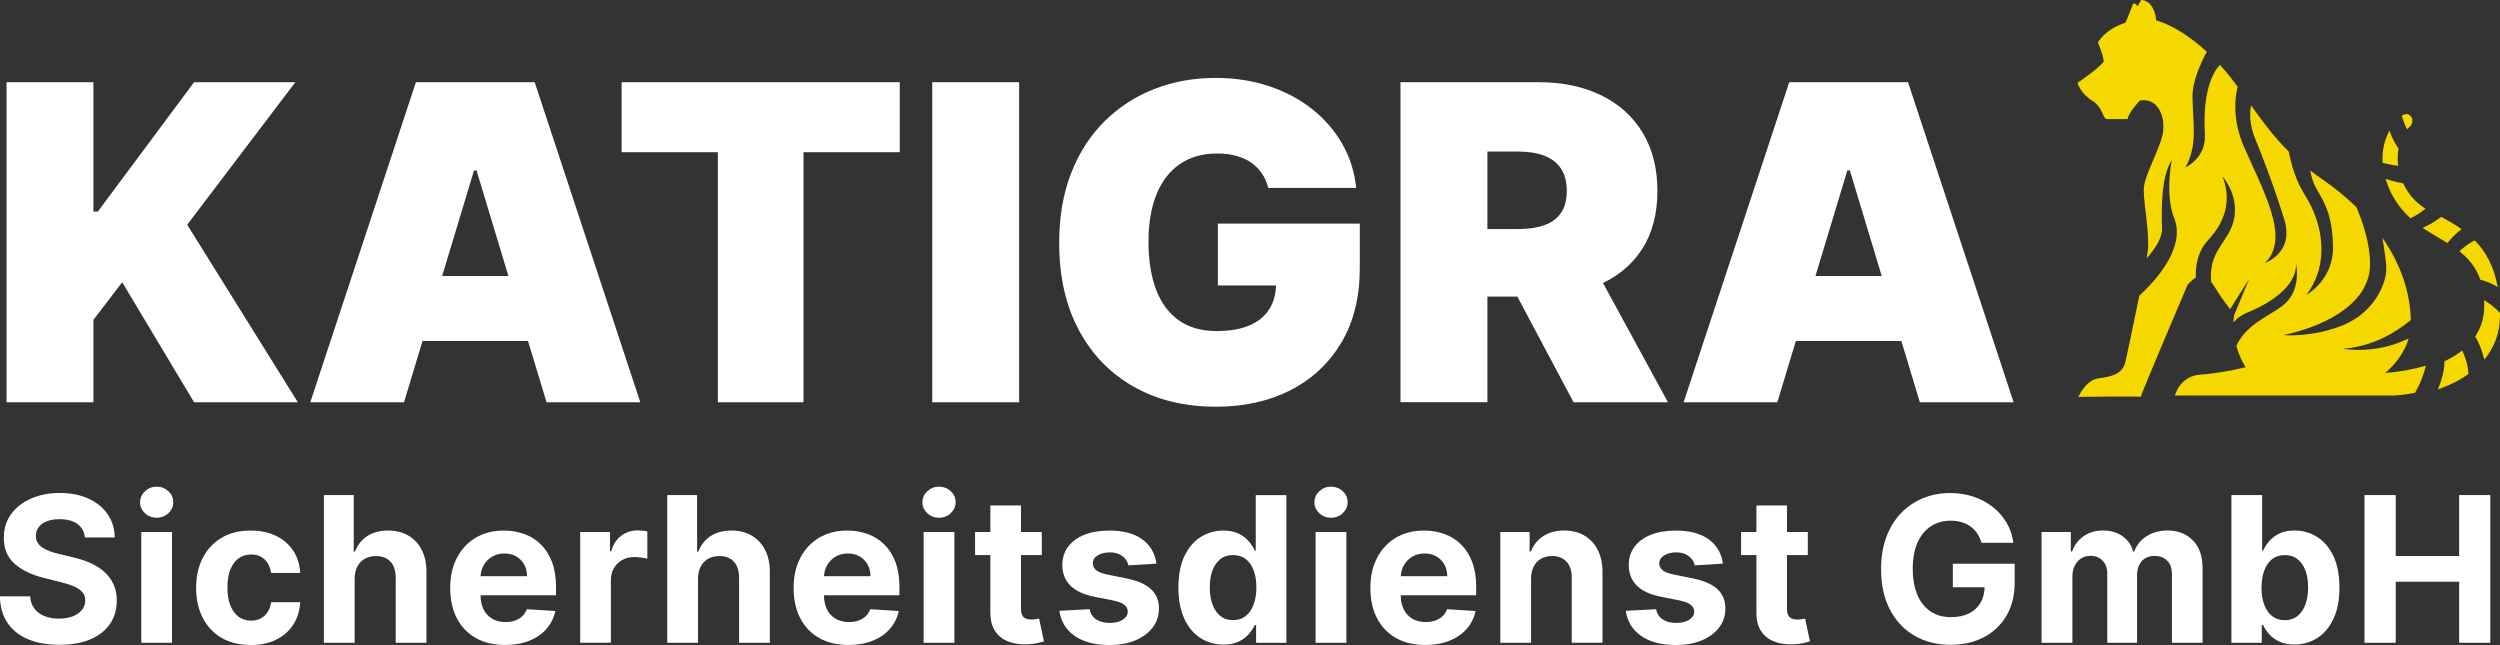
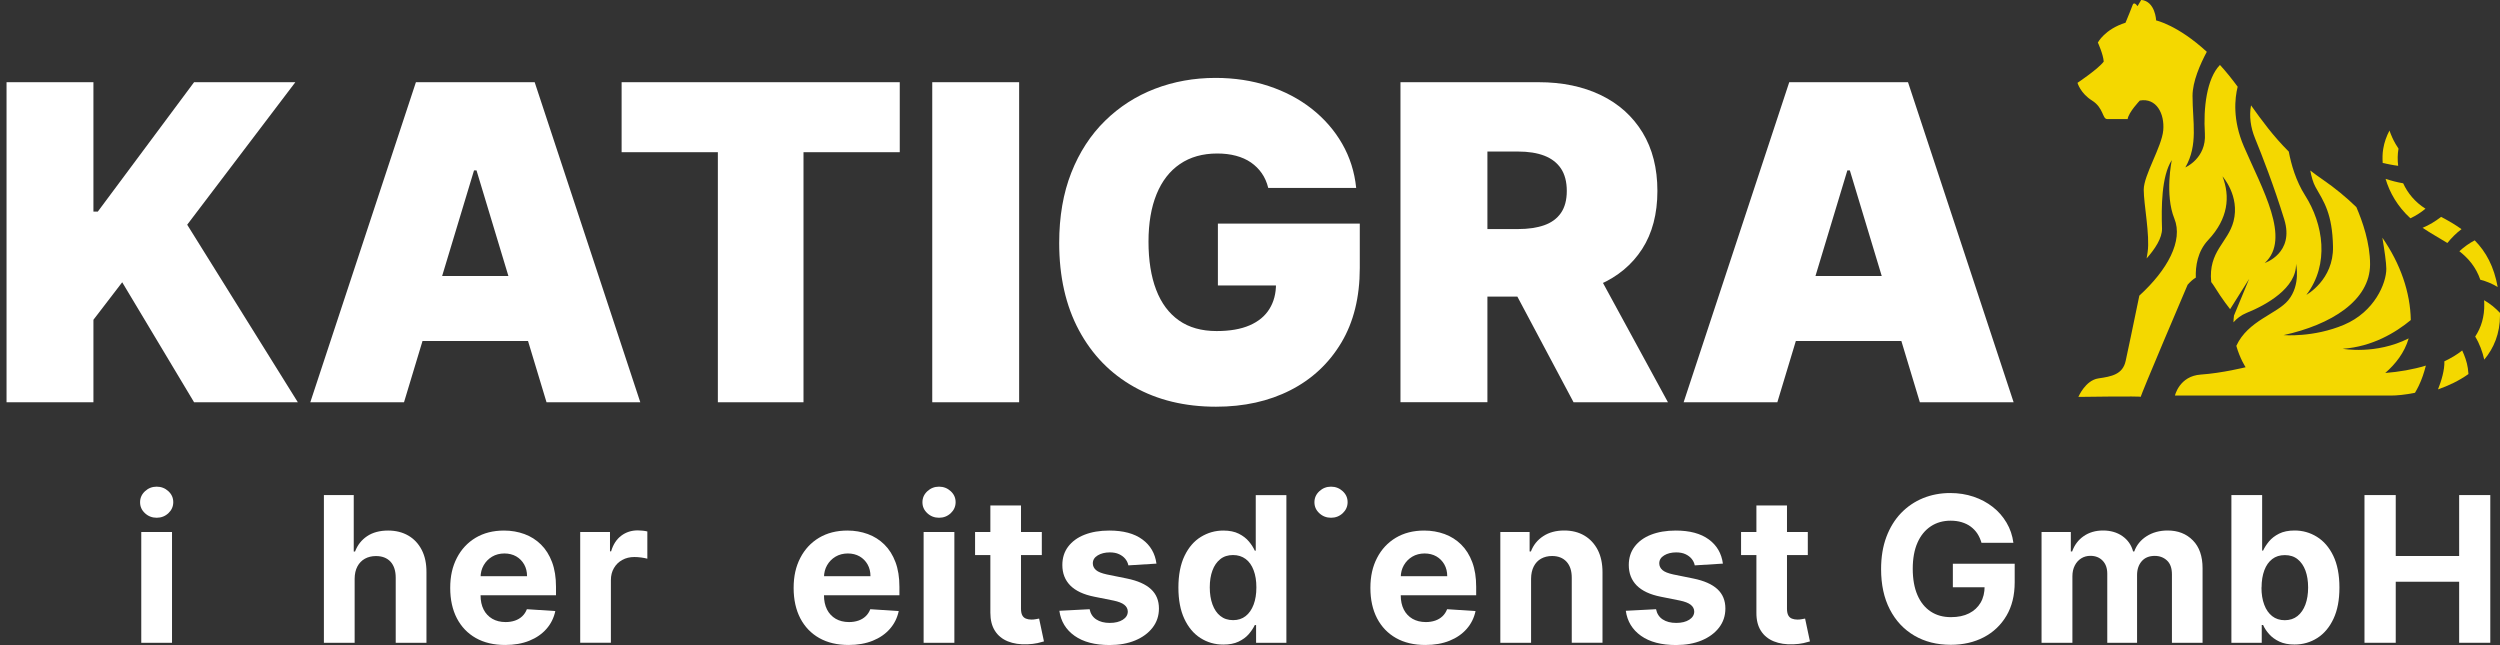
<svg xmlns="http://www.w3.org/2000/svg" id="Ebene_1" viewBox="0 0 443.12 114.32">
  <rect x="0" y="0" width="443.12" height="114.32" fill="#333333" stroke="none" />
  <defs>
    <style>.cls-1{fill:#f4d800;}.cls-1,.cls-2{stroke-width:0px;}.cls-2{fill:#fff;}</style>
  </defs>
  <path class="cls-1" d="M432.13,69.02c1.85-.65,3.73-1.53,5.4-2.72-.02-.35-.06-.7-.11-1.04-.17-1.15-.55-2.16-1-3.14-.93.74-2,1.38-3.16,1.92.06,1.53-.53,3.47-1.13,4.98Z" />
-   <path class="cls-1" d="M426.66,22.94c.14-.16.29-.33.45-.47.73-.62.63-1.82-.25-2.19-.01,0-.02,0-.03-.01-.29-.12-.69-.02-1.12.25.24.83.55,1.63.95,2.42Z" />
  <path class="cls-1" d="M425.07,29.38c-.13-1.05-.11-2.08.06-3.03-.19-.29-.36-.57-.51-.82-.45-.76-.8-1.57-1.09-2.39-.51.96-.93,2.09-1.12,3.31-.12.74-.14,1.57-.08,2.44.91.19,1.83.39,2.75.5Z" />
  <path class="cls-1" d="M427.24,38.69c.97-.45,1.86-1.02,2.67-1.7-1.86-1.17-3.16-2.77-3.95-4.5-1.05-.18-2.1-.45-3.12-.79.7,2.39,2.1,4.89,4.4,6.99Z" />
  <path class="cls-1" d="M439.63,49.58c1.08.27,2.11.71,3.08,1.29-.65-3.62-2.06-6.22-4.07-8.27-.98.51-1.89,1.17-2.72,1.93,1.6,1.26,2.94,2.81,3.71,5.05Z" />
  <path class="cls-1" d="M438.72,59.65c.76,1.24,1.29,2.68,1.61,4.09,1.69-2.02,2.79-4.6,2.79-7.85,0-.15,0-.29,0-.43-.84-.89-1.78-1.65-2.82-2.25.01.19.02.39.03.59.06,2.32-.54,4.25-1.61,5.86Z" />
  <path class="cls-1" d="M428.04,69.64c.24-.4.46-.82.67-1.24.57-1.17.95-2.36,1.27-3.6-2.26.69-4.73,1.11-7.2,1.31,1.79-1.56,3.42-3.59,4.15-6.13-5.84,2.94-11.69,1.84-11.69,1.84,5.25-.37,9.37-2.86,12.07-5.09-.09-4.91-1.82-9.94-5.04-14.6.37,2.23.7,4.46.7,5.52,0,2.54-2.07,7.61-7.49,9.91-5.42,2.3-10.72,1.84-10.72,1.84,8.41-1.84,15.33-6.11,15.33-12.56,0-3.76-1.33-7.58-2.43-10.13-1.77-1.72-3.75-3.36-5.96-4.88-.78-.53-1.51-1.07-2.21-1.61.21,1.11.5,2.15.92,2.91,1.5,2.65,3,4.72,3.11,10.6.12,5.88-4.72,8.53-4.72,8.53,4.15-5.42,3-12.56-.23-17.63-1.62-2.55-2.46-5.48-2.89-7.76-2.75-2.74-4.77-5.51-6.69-8.2-.36,1.95-.06,3.95.7,5.82,1.27,3.11,3.34,8.41,5.19,14.4,1.84,5.99-3.46,7.72-3.46,7.72,4.72-4.26-.46-13.14-3.69-20.63-2.04-4.73-1.62-8.57-1.11-10.61-.98-1.33-2-2.62-3.14-3.86-2.35,2.41-2.96,7.65-2.67,12.17.28,4.38-3.46,5.99-3.46,5.99,2.3-4.03,1.27-8.03,1.27-12.68,0-2.53,1.35-5.6,2.53-7.81-5.17-4.75-8.98-5.56-8.98-5.56,0,0-.13-3.38-2.64-3.64-.25.39-.46.76-.66,1.11-.31-.47-.7-.67-.85-.24-.2.56-.93,2.34-1.28,3.18-3.67,1.14-4.9,3.51-4.9,3.51,0,0,.95,2.07,1.04,3.37-.95,1.3-4.65,3.77-4.65,3.77,0,0,.5,1.84,2.58,3.14,2.07,1.3,1.81,3.28,2.68,3.28h3.63c.17-1.21,2.16-3.28,2.16-3.28,2.94-.52,4.41,2.33,4.15,5.27-.26,2.94-3.46,7.95-3.46,10.54s1.12,8.04.69,11.06c-.04.28-.1.67-.18,1.12,1.45-1.64,2.79-3.62,2.73-5.33-.12-3.69-.12-9.22,1.73-12.1,0,0-1.27,6.11.46,10.37,1.59,3.91-1.2,9.08-6.21,13.65-.98,4.79-2.11,10.14-2.42,11.56-.52,2.42-2.51,2.77-4.84,3.11-2.33.35-3.54,3.28-3.54,3.28,0,0,11.32-.17,11.06,0-.26.17,8.3-19.88,8.3-19.88.53-.6,1.01-1.01,1.45-1.26-.07-2.03.3-4.65,2.19-6.66,3.57-3.8,3.92-7.72,2.54-11.29,0,0,3.11,3.46,1.96,7.95-.98,3.81-4.51,5.3-3.96,10.78.19.24.38.52.58.83,1.38,2.25,2.77,3.98,2.77,3.98l3.37-5.36-2.68,6.48c-.06.41-.08.81-.1,1.21.58-.66,1.34-1.27,2.33-1.67,3.5-1.4,8.88-4.43,8.76-8.7,0,0,.88,3.71-1.37,6.45-2.02,2.46-7.15,3.6-9.21,8.09.65,2.3,1.65,3.79,1.65,3.79,0,0-4.15,1.04-7.95,1.3-3.8.26-4.58,3.72-4.58,3.72h38.28c1.04,0,2.55-.14,4.26-.49Z" />
  <path class="cls-1" d="M436.3,40.62c-1.1-.79-2.31-1.5-3.62-2.18-1.01.79-2.11,1.45-3.28,1.94,1.45.98,2.96,1.8,4.39,2.69.74-.91,1.56-1.74,2.51-2.45Z" />
  <path class="cls-2" d="M1.16,71.3V14.57h15.4v22.93h.78l17.06-22.93h17.95l-19.17,25.26,19.61,31.47h-18.39l-12.74-21.27-5.1,6.65v14.62H1.16Z" />
  <path class="cls-2" d="M71.62,71.3h-16.62l18.72-56.73h21.05l18.72,56.73h-16.62l-12.41-41.1h-.44l-12.41,41.1ZM68.52,48.92h31.24v11.52h-31.24v-11.52Z" />
  <path class="cls-2" d="M110.18,26.98v-12.41h49.3v12.41h-17.06v44.32h-15.18V26.98h-17.06Z" />
  <path class="cls-2" d="M180.64,14.57v56.73h-15.4V14.57h15.4Z" />
  <path class="cls-2" d="M224.79,33.3c-.24-.98-.62-1.84-1.14-2.59-.52-.75-1.16-1.38-1.92-1.91-.77-.53-1.65-.92-2.66-1.19-1.01-.27-2.11-.4-3.31-.4-2.59,0-4.79.62-6.61,1.86-1.82,1.24-3.2,3.02-4.15,5.35-.95,2.33-1.43,5.13-1.43,8.42s.45,6.17,1.36,8.53c.9,2.36,2.25,4.17,4.04,5.43,1.79,1.26,4.02,1.88,6.68,1.88,2.35,0,4.3-.34,5.86-1.02,1.56-.68,2.73-1.65,3.5-2.91.78-1.26,1.16-2.73,1.16-4.43l2.66.28h-12.96v-10.97h25.15v7.87c0,5.17-1.09,9.59-3.28,13.25s-5.2,6.47-9.03,8.42-8.22,2.92-13.17,2.92c-5.52,0-10.37-1.17-14.54-3.52-4.17-2.34-7.43-5.69-9.76-10.03s-3.5-9.5-3.5-15.48c0-4.69.72-8.84,2.15-12.46,1.43-3.62,3.42-6.68,5.97-9.18,2.55-2.5,5.49-4.39,8.84-5.68,3.34-1.28,6.92-1.93,10.75-1.93,3.36,0,6.49.48,9.38,1.43,2.89.95,5.45,2.3,7.67,4.04,2.22,1.75,4.02,3.81,5.39,6.19,1.37,2.38,2.2,5,2.49,7.84h-15.57Z" />
  <path class="cls-2" d="M248.23,71.3V14.57h24.49c4.21,0,7.89.77,11.05,2.3,3.16,1.53,5.61,3.74,7.37,6.62,1.75,2.88,2.63,6.33,2.63,10.36s-.9,7.49-2.7,10.28c-1.8,2.79-4.32,4.89-7.56,6.31-3.24,1.42-7.02,2.13-11.34,2.13h-14.62v-11.97h11.52c1.81,0,3.36-.23,4.64-.68,1.28-.45,2.27-1.18,2.96-2.17.69-1,1.04-2.3,1.04-3.91s-.35-2.95-1.04-3.98c-.69-1.02-1.68-1.78-2.96-2.27s-2.83-.73-4.64-.73h-5.43v44.43h-15.4ZM281.46,45.26l14.18,26.04h-16.73l-13.85-26.04h16.4Z" />
  <path class="cls-2" d="M315.04,71.3h-16.62l18.72-56.73h21.05l18.72,56.73h-16.62l-12.41-41.1h-.44l-12.41,41.1ZM311.93,48.92h31.24v11.52h-31.24v-11.52Z" />
-   <path class="cls-2" d="M15.05,95.28c-.1-1.03-.54-1.83-1.32-2.4-.78-.57-1.83-.86-3.16-.86-.9,0-1.67.13-2.29.38-.62.25-1.1.6-1.43,1.04s-.49.95-.49,1.51c-.02.47.08.88.3,1.23.22.35.52.65.9.9.38.25.83.47,1.33.65s1.04.34,1.61.47l2.35.56c1.14.26,2.19.6,3.15,1.02.95.43,1.78.95,2.48,1.57s1.24,1.36,1.63,2.2c.39.84.59,1.81.59,2.9,0,1.6-.42,2.99-1.22,4.16-.81,1.17-1.96,2.08-3.48,2.72s-3.33.96-5.47.96-3.95-.32-5.52-.97c-1.56-.65-2.78-1.61-3.66-2.88-.87-1.27-1.33-2.85-1.37-4.74h5.36c.06.88.31,1.61.76,2.19.45.58,1.05,1.02,1.8,1.32s1.61.44,2.56.44,1.75-.14,2.45-.41c.69-.27,1.23-.65,1.62-1.14.38-.49.58-1.04.58-1.67,0-.59-.17-1.08-.52-1.48s-.85-.74-1.51-1.02c-.66-.28-1.47-.54-2.42-.77l-2.85-.72c-2.21-.54-3.95-1.38-5.23-2.52-1.28-1.14-1.91-2.68-1.9-4.62,0-1.58.42-2.97,1.27-4.15s2.03-2.11,3.54-2.77c1.5-.67,3.2-1,5.11-1s3.64.33,5.09,1c1.45.67,2.58,1.59,3.39,2.77s1.23,2.56,1.25,4.12h-5.31Z" />
  <path class="cls-2" d="M27.77,91.77c-.81,0-1.5-.27-2.08-.81-.58-.54-.86-1.18-.86-1.94s.29-1.41.87-1.95c.58-.54,1.27-.81,2.07-.81s1.5.27,2.08.81c.58.54.86,1.18.86,1.94s-.29,1.41-.86,1.95c-.58.54-1.27.81-2.08.81ZM25.04,113.93v-19.64h5.45v19.64h-5.45Z" />
-   <path class="cls-2" d="M44.42,114.32c-2.01,0-3.74-.43-5.18-1.28-1.44-.86-2.55-2.05-3.32-3.57s-1.16-3.28-1.16-5.27.39-3.78,1.17-5.3,1.89-2.71,3.33-3.57c1.44-.86,3.15-1.29,5.14-1.29,1.71,0,3.21.31,4.5.93,1.29.62,2.31,1.5,3.06,2.62s1.16,2.45,1.24,3.96h-5.14c-.15-.98-.53-1.77-1.14-2.37-.62-.6-1.43-.9-2.42-.9-.84,0-1.58.23-2.21.68s-1.11,1.12-1.46,1.99c-.35.87-.52,1.92-.52,3.16s.17,2.32.52,3.2.83,1.55,1.46,2.01c.63.46,1.37.69,2.21.69.62,0,1.18-.13,1.68-.38s.91-.63,1.24-1.12c.33-.49.54-1.08.65-1.77h5.14c-.09,1.5-.49,2.82-1.22,3.96-.73,1.14-1.73,2.03-3.01,2.67-1.28.64-2.79.96-4.54.96Z" />
  <path class="cls-2" d="M62.86,102.58v11.35h-5.45v-26.18h5.29v10.01h.23c.44-1.16,1.16-2.07,2.15-2.73s2.23-.99,3.72-.99c1.36,0,2.55.3,3.57.89,1.02.59,1.81,1.44,2.38,2.54.57,1.1.85,2.42.84,3.96v12.5h-5.45v-11.53c0-1.21-.3-2.15-.91-2.83-.62-.67-1.48-1.01-2.59-1.01-.74,0-1.4.16-1.96.47s-1.01.77-1.33,1.37c-.32.6-.48,1.32-.49,2.17Z" />
  <path class="cls-2" d="M89.55,114.32c-2.02,0-3.76-.41-5.21-1.23-1.45-.82-2.57-1.99-3.36-3.5-.78-1.51-1.18-3.3-1.18-5.38s.39-3.79,1.18-5.32,1.89-2.71,3.32-3.57c1.43-.85,3.1-1.28,5.03-1.28,1.3,0,2.5.21,3.62.62,1.12.41,2.1,1.03,2.94,1.86.84.83,1.49,1.86,1.96,3.11.47,1.25.7,2.71.7,4.38v1.5h-16.58v-3.38h11.45c0-.78-.17-1.48-.51-2.08s-.81-1.08-1.41-1.43c-.6-.34-1.3-.52-2.09-.52s-1.56.19-2.19.57-1.13.89-1.49,1.52-.54,1.34-.55,2.12v3.21c0,.97.18,1.81.54,2.52s.88,1.25,1.54,1.64c.66.38,1.45.58,2.36.58.61,0,1.16-.09,1.66-.26.5-.17.93-.43,1.29-.77.36-.34.63-.76.82-1.25l5.04.33c-.26,1.21-.78,2.26-1.57,3.16-.79.9-1.8,1.6-3.04,2.1-1.24.5-2.67.75-4.29.75Z" />
  <path class="cls-2" d="M102.84,113.93v-19.64h5.28v3.43h.2c.36-1.22.96-2.14,1.8-2.77.84-.63,1.81-.94,2.91-.94.27,0,.57.02.88.05.31.03.59.08.83.14v4.83c-.26-.08-.61-.14-1.06-.21-.45-.06-.86-.09-1.24-.09-.8,0-1.52.17-2.14.52-.63.34-1.12.82-1.48,1.44-.36.61-.54,1.32-.54,2.12v11.11h-5.45Z" />
-   <path class="cls-2" d="M123.72,102.58v11.35h-5.45v-26.18h5.29v10.01h.23c.44-1.16,1.16-2.07,2.15-2.73s2.23-.99,3.72-.99c1.36,0,2.55.3,3.57.89,1.02.59,1.81,1.44,2.38,2.54.57,1.1.85,2.42.84,3.96v12.5h-5.45v-11.53c0-1.21-.3-2.15-.91-2.83-.62-.67-1.48-1.01-2.59-1.01-.74,0-1.4.16-1.96.47s-1.01.77-1.33,1.37c-.32.6-.48,1.32-.49,2.17Z" />
  <path class="cls-2" d="M150.42,114.32c-2.02,0-3.76-.41-5.21-1.23-1.45-.82-2.57-1.99-3.36-3.5-.78-1.51-1.18-3.3-1.18-5.38s.39-3.79,1.18-5.32,1.89-2.71,3.32-3.57c1.43-.85,3.1-1.28,5.03-1.28,1.3,0,2.5.21,3.62.62,1.12.41,2.1,1.03,2.94,1.86.84.83,1.49,1.86,1.96,3.11.47,1.25.7,2.71.7,4.38v1.5h-16.58v-3.38h11.45c0-.78-.17-1.48-.51-2.08s-.81-1.08-1.41-1.43c-.6-.34-1.3-.52-2.09-.52s-1.56.19-2.19.57-1.13.89-1.49,1.52-.54,1.34-.55,2.12v3.21c0,.97.18,1.81.54,2.52s.88,1.25,1.54,1.64c.66.38,1.45.58,2.36.58.61,0,1.16-.09,1.66-.26.5-.17.93-.43,1.29-.77.36-.34.63-.76.82-1.25l5.04.33c-.26,1.21-.78,2.26-1.57,3.16-.79.9-1.8,1.6-3.04,2.1-1.24.5-2.67.75-4.29.75Z" />
  <path class="cls-2" d="M166.44,91.77c-.81,0-1.5-.27-2.08-.81-.58-.54-.86-1.18-.86-1.94s.29-1.41.87-1.95c.58-.54,1.27-.81,2.07-.81s1.5.27,2.08.81c.58.54.86,1.18.86,1.94s-.29,1.41-.86,1.95c-.58.54-1.27.81-2.08.81ZM163.71,113.93v-19.64h5.45v19.64h-5.45Z" />
  <path class="cls-2" d="M184.66,94.3v4.09h-11.83v-4.09h11.83ZM175.52,89.59h5.45v18.31c0,.5.08.89.23,1.17.15.28.37.47.65.58.28.11.6.17.97.17.26,0,.51-.02.77-.07.26-.05.45-.08.59-.11l.86,4.05c-.27.08-.66.19-1.15.3-.49.11-1.1.18-1.8.21-1.31.05-2.46-.12-3.45-.52s-1.75-1.02-2.29-1.87-.81-1.91-.81-3.2v-19.02Z" />
  <path class="cls-2" d="M204.99,99.9l-4.99.31c-.08-.43-.27-.81-.55-1.16-.28-.34-.65-.62-1.11-.83-.46-.21-1-.31-1.63-.31-.84,0-1.56.18-2.14.53s-.87.82-.87,1.41c0,.47.19.86.56,1.19s1.02.58,1.93.78l3.55.72c1.91.39,3.33,1.02,4.27,1.89.94.87,1.41,2.01,1.41,3.43,0,1.29-.38,2.42-1.13,3.39-.75.97-1.79,1.73-3.09,2.27-1.31.54-2.81.81-4.52.81-2.6,0-4.67-.54-6.21-1.63-1.54-1.09-2.44-2.57-2.7-4.44l5.36-.28c.16.79.55,1.4,1.18,1.81.62.41,1.42.62,2.39.62s1.72-.19,2.31-.56c.58-.37.88-.85.89-1.44,0-.49-.22-.9-.63-1.22s-1.04-.56-1.89-.74l-3.4-.68c-1.92-.38-3.34-1.05-4.28-2-.93-.95-1.4-2.15-1.4-3.62,0-1.26.34-2.35,1.03-3.26.69-.91,1.65-1.62,2.9-2.11s2.71-.74,4.39-.74c2.48,0,4.43.52,5.86,1.57,1.43,1.05,2.26,2.48,2.5,4.28Z" />
  <path class="cls-2" d="M216.83,114.25c-1.49,0-2.84-.39-4.05-1.16-1.21-.77-2.16-1.91-2.86-3.41s-1.05-3.35-1.05-5.54.36-4.12,1.09-5.62c.72-1.5,1.69-2.62,2.9-3.36s2.53-1.12,3.97-1.12c1.1,0,2.02.19,2.75.56.74.37,1.33.83,1.79,1.38.46.55.8,1.09,1.04,1.62h.17v-9.84h5.43v26.18h-5.37v-3.15h-.23c-.26.55-.62,1.08-1.08,1.62-.46.53-1.07.97-1.8,1.32-.74.35-1.63.52-2.69.52ZM218.56,109.92c.88,0,1.62-.24,2.23-.72s1.08-1.16,1.41-2.03c.33-.87.49-1.89.49-3.06s-.16-2.18-.49-3.04c-.32-.86-.79-1.53-1.41-1.99s-1.36-.7-2.24-.7-1.65.24-2.26.73c-.61.49-1.08,1.16-1.39,2.02-.32.86-.47,1.86-.47,2.99s.16,2.15.48,3.02c.32.87.78,1.56,1.39,2.04.61.49,1.36.74,2.26.74Z" />
-   <path class="cls-2" d="M235.92,91.77c-.81,0-1.5-.27-2.08-.81-.58-.54-.86-1.18-.86-1.94s.29-1.41.87-1.95c.58-.54,1.27-.81,2.07-.81s1.5.27,2.08.81c.58.54.86,1.18.86,1.94s-.29,1.41-.86,1.95c-.58.54-1.27.81-2.08.81ZM233.19,113.93v-19.64h5.45v19.64h-5.45Z" />
+   <path class="cls-2" d="M235.92,91.77c-.81,0-1.5-.27-2.08-.81-.58-.54-.86-1.18-.86-1.94s.29-1.41.87-1.95c.58-.54,1.27-.81,2.07-.81s1.5.27,2.08.81c.58.54.86,1.18.86,1.94s-.29,1.41-.86,1.95c-.58.54-1.27.81-2.08.81ZM233.19,113.93v-19.64v19.64h-5.45Z" />
  <path class="cls-2" d="M252.65,114.32c-2.02,0-3.76-.41-5.21-1.23-1.45-.82-2.57-1.99-3.36-3.5-.78-1.51-1.18-3.3-1.18-5.38s.39-3.79,1.18-5.32,1.89-2.71,3.32-3.57c1.43-.85,3.1-1.28,5.03-1.28,1.29,0,2.5.21,3.62.62,1.12.41,2.1,1.03,2.94,1.86.84.83,1.49,1.86,1.96,3.11.47,1.25.7,2.71.7,4.38v1.5h-16.58v-3.38h11.45c0-.78-.17-1.48-.51-2.08s-.81-1.08-1.41-1.43c-.6-.34-1.3-.52-2.09-.52s-1.56.19-2.19.57-1.13.89-1.49,1.52c-.36.63-.54,1.34-.55,2.12v3.21c0,.97.18,1.81.54,2.52s.88,1.25,1.54,1.64c.67.38,1.45.58,2.37.58.61,0,1.16-.09,1.66-.26.5-.17.93-.43,1.29-.77s.63-.76.82-1.25l5.04.33c-.26,1.21-.78,2.26-1.57,3.16s-1.8,1.6-3.04,2.1c-1.24.5-2.67.75-4.29.75Z" />
  <path class="cls-2" d="M271.38,102.58v11.35h-5.45v-19.64h5.19v3.46h.23c.43-1.14,1.16-2.05,2.19-2.72,1.02-.67,2.26-1,3.72-1,1.36,0,2.55.3,3.57.9,1.01.6,1.8,1.45,2.37,2.55.56,1.1.84,2.42.84,3.94v12.5h-5.45v-11.53c0-1.2-.3-2.14-.92-2.82s-1.48-1.02-2.57-1.02c-.73,0-1.38.16-1.94.47s-.99.77-1.3,1.37c-.31.6-.47,1.32-.48,2.17Z" />
  <path class="cls-2" d="M305.38,99.9l-4.99.31c-.08-.43-.27-.81-.55-1.16-.28-.34-.65-.62-1.11-.83-.46-.21-1-.31-1.63-.31-.84,0-1.56.18-2.13.53-.58.35-.87.82-.87,1.41,0,.47.19.86.56,1.19s1.02.58,1.93.78l3.55.72c1.91.39,3.33,1.02,4.27,1.89s1.41,2.01,1.41,3.43c0,1.29-.38,2.42-1.13,3.39-.75.97-1.79,1.73-3.09,2.27-1.31.54-2.81.81-4.52.81-2.6,0-4.67-.54-6.21-1.63-1.54-1.09-2.44-2.57-2.7-4.44l5.36-.28c.16.79.55,1.4,1.18,1.81.62.41,1.42.62,2.39.62s1.72-.19,2.31-.56c.58-.37.88-.85.89-1.44,0-.49-.22-.9-.63-1.22s-1.04-.56-1.89-.74l-3.4-.68c-1.92-.38-3.34-1.05-4.28-2-.93-.95-1.4-2.15-1.4-3.62,0-1.26.34-2.35,1.03-3.26.69-.91,1.65-1.62,2.9-2.11,1.25-.49,2.71-.74,4.39-.74,2.48,0,4.43.52,5.86,1.57,1.43,1.05,2.26,2.48,2.5,4.28Z" />
  <path class="cls-2" d="M320.43,94.3v4.09h-11.83v-4.09h11.83ZM311.29,89.59h5.45v18.31c0,.5.08.89.23,1.17.15.28.37.47.65.58.28.11.6.17.97.17.25,0,.51-.02.77-.07.26-.05.45-.08.59-.11l.86,4.05c-.27.08-.66.19-1.15.3-.49.11-1.09.18-1.8.21-1.31.05-2.46-.12-3.45-.52s-1.75-1.02-2.29-1.87c-.54-.84-.81-1.91-.8-3.2v-19.02Z" />
  <path class="cls-2" d="M351.22,96.22c-.18-.62-.43-1.17-.75-1.66-.32-.48-.72-.89-1.18-1.23-.46-.34-.99-.59-1.58-.77-.59-.18-1.25-.27-1.96-.27-1.34,0-2.51.33-3.52,1s-1.8,1.63-2.36,2.9-.84,2.81-.84,4.63.28,3.38.83,4.65c.55,1.28,1.34,2.25,2.35,2.92,1.01.67,2.21,1,3.59,1,1.25,0,2.32-.22,3.21-.67s1.57-1.08,2.05-1.9.71-1.79.71-2.9l1.12.17h-6.75v-4.17h10.96v3.3c0,2.3-.49,4.28-1.46,5.92s-2.31,2.92-4.01,3.81c-1.7.89-3.66,1.34-5.85,1.34-2.46,0-4.61-.54-6.47-1.63-1.86-1.09-3.3-2.63-4.34-4.64-1.04-2.01-1.55-4.39-1.55-7.15,0-2.12.31-4.02.93-5.68s1.49-3.08,2.6-4.24c1.12-1.16,2.42-2.04,3.9-2.65,1.48-.6,3.09-.91,4.82-.91,1.48,0,2.86.22,4.14.65,1.28.43,2.41,1.04,3.41,1.82s1.8,1.71,2.44,2.79,1.04,2.26,1.21,3.56h-5.62Z" />
  <path class="cls-2" d="M361.86,113.93v-19.64h5.19v3.46h.23c.41-1.15,1.09-2.06,2.05-2.72.95-.66,2.1-1,3.43-1s2.49.33,3.44,1c.95.67,1.58,1.57,1.89,2.72h.2c.4-1.12,1.13-2.03,2.18-2.7s2.3-1.02,3.74-1.02c1.83,0,3.32.58,4.47,1.75,1.15,1.16,1.72,2.81,1.72,4.94v13.21h-5.43v-12.13c0-1.09-.29-1.91-.87-2.45-.58-.54-1.3-.82-2.17-.82-.99,0-1.76.31-2.31.94-.55.63-.83,1.45-.83,2.47v11.99h-5.28v-12.25c0-.96-.27-1.73-.82-2.3-.55-.57-1.27-.86-2.17-.86-.61,0-1.15.15-1.63.45s-.86.72-1.14,1.27-.42,1.17-.42,1.9v11.79h-5.45Z" />
  <path class="cls-2" d="M395.51,113.93v-26.18h5.45v9.84h.17c.24-.53.59-1.07,1.04-1.62.46-.55,1.05-1.01,1.79-1.38.74-.37,1.66-.56,2.75-.56,1.43,0,2.75.37,3.96,1.12s2.18,1.87,2.9,3.36c.72,1.5,1.09,3.37,1.09,5.62s-.35,4.04-1.05,5.54-1.66,2.64-2.86,3.41c-1.21.77-2.55,1.16-4.05,1.16-1.06,0-1.95-.17-2.69-.52-.74-.35-1.34-.79-1.81-1.32-.47-.53-.83-1.07-1.07-1.62h-.24v3.15h-5.37ZM400.84,104.12c0,1.17.16,2.19.49,3.06.32.87.79,1.54,1.41,2.03.61.48,1.36.72,2.24.72s1.64-.25,2.25-.74c.61-.49,1.08-1.17,1.4-2.04s.48-1.88.48-3.02-.16-2.13-.47-2.99c-.32-.86-.78-1.53-1.39-2.02-.61-.49-1.37-.73-2.26-.73s-1.63.23-2.24.7-1.08,1.13-1.4,1.99c-.32.86-.49,1.88-.49,3.04Z" />
  <path class="cls-2" d="M419.1,113.93v-26.18h5.54v10.8h11.24v-10.8h5.52v26.18h-5.52v-10.82h-11.24v10.82h-5.54Z" />
</svg>